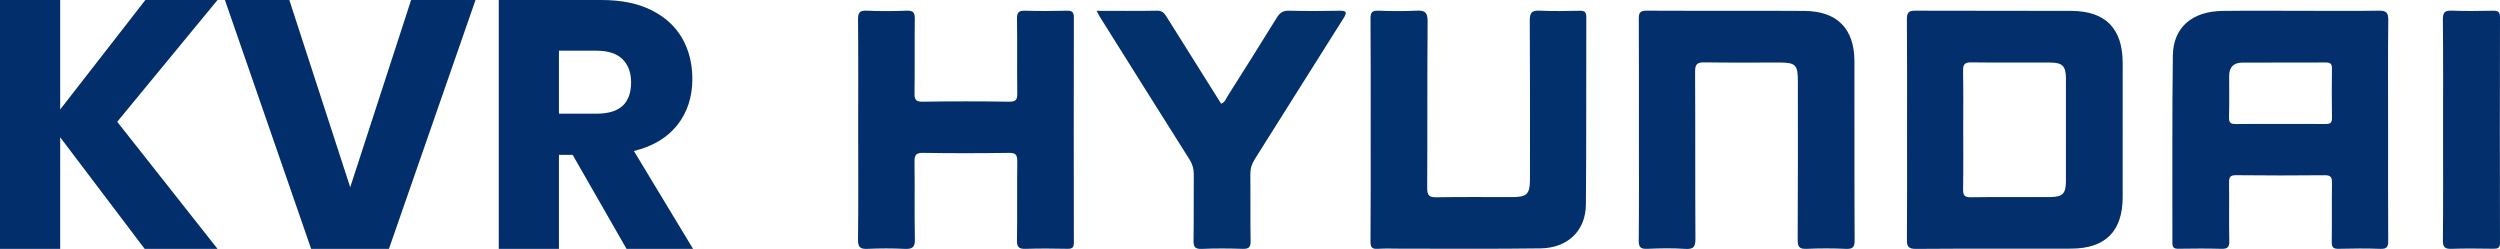
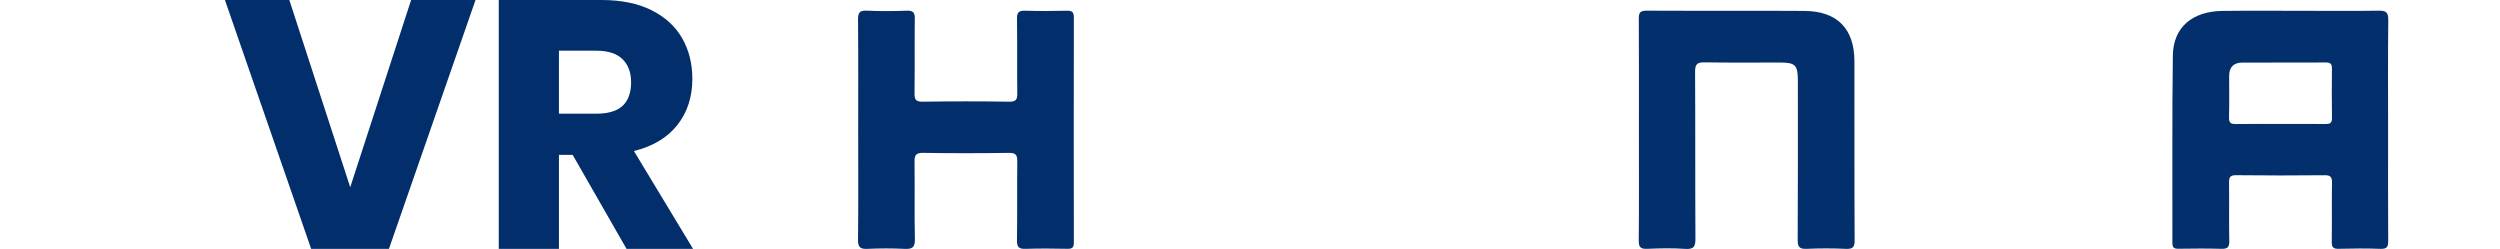
<svg xmlns="http://www.w3.org/2000/svg" version="1.1" id="Layer_1" x="0px" y="0px" width="246.891px" height="24.587px" viewBox="0 0 246.891 24.587" enable-background="new 0 0 246.891 24.587" xml:space="preserve">
  <g>
    <g>
      <path fill="#03306C" d="M235.84,12.872c0,3.634-0.012,7.266,0.011,10.898c0.005,0.58-0.108,0.829-0.759,0.806    c-1.377-0.053-2.758-0.041-4.135-0.005c-0.538,0.016-0.688-0.158-0.681-0.688c0.029-1.94-0.008-3.884,0.023-5.826    c0.009-0.559-0.127-0.759-0.722-0.752c-2.913,0.027-5.826,0.033-8.738-0.003c-0.617-0.009-0.715,0.211-0.706,0.753    c0.027,1.911-0.016,3.822,0.023,5.732c0.014,0.625-0.174,0.806-0.793,0.785c-1.407-0.043-2.817-0.025-4.227-0.007    c-0.436,0.007-0.6-0.116-0.599-0.581c0.018-6.169-0.04-12.341,0.046-18.509c0.039-2.777,1.914-4.363,4.912-4.398    c2.756-0.034,5.513-0.009,8.268-0.009c2.38,0,4.763,0.026,7.142-0.014c0.713-0.014,0.959,0.147,0.952,0.918    C235.815,5.605,235.84,9.239,235.84,12.872z M225.187,12.241c1.472,0,2.944-0.01,4.416,0.005c0.432,0.005,0.706-0.038,0.696-0.591    c-0.029-1.627-0.022-3.258-0.005-4.886c0.008-0.453-0.153-0.602-0.597-0.598c-2.757,0.013-5.517,0-8.273,0.012    c-0.826,0.006-1.275,0.441-1.278,1.287c-0.004,1.378,0.024,2.757-0.016,4.134c-0.019,0.59,0.249,0.653,0.731,0.646    C222.305,12.224,223.745,12.241,225.187,12.241z" />
-       <path fill="#03306C" d="M188.333,12.806c0-3.635,0.016-7.27-0.015-10.905c-0.004-0.648,0.165-0.85,0.832-0.846    c5.139,0.025,10.277-0.003,15.416,0.02c3.372,0.016,5.056,1.745,5.063,5.138c0.008,4.418,0.009,8.835-0.001,13.253    c-0.008,3.377-1.701,5.08-5.096,5.088c-5.108,0.016-10.215-0.016-15.322,0.025c-0.798,0.007-0.896-0.285-0.889-0.964    C188.348,20.012,188.333,16.41,188.333,12.806z M193.881,12.762c0,1.974,0.021,3.947-0.014,5.922    c-0.011,0.603,0.142,0.804,0.778,0.796c2.599-0.038,5.2-0.011,7.8-0.019c1.242-0.005,1.575-0.335,1.578-1.55    c0.008-3.384,0.004-6.767,0.001-10.151c-0.002-1.229-0.336-1.576-1.547-1.582c-2.601-0.012-5.201,0.021-7.801-0.018    c-0.698-0.012-0.819,0.249-0.81,0.868C193.902,8.941,193.881,10.851,193.881,12.762z" />
      <path fill="#022F6C" d="M84.752,12.855c0-3.637,0.018-7.271-0.016-10.905c-0.006-0.683,0.137-0.933,0.869-0.897    c1.314,0.063,2.633,0.05,3.947,0.002c0.63-0.023,0.797,0.184,0.79,0.797c-0.032,2.444,0.007,4.888-0.027,7.333    c-0.008,0.617,0.098,0.868,0.798,0.857c2.852-0.043,5.704-0.044,8.555,0c0.703,0.011,0.802-0.243,0.794-0.857    c-0.033-2.444,0.008-4.889-0.028-7.333c-0.009-0.625,0.178-0.813,0.795-0.794c1.377,0.039,2.758,0.035,4.136,0.001    c0.534-0.013,0.688,0.154,0.686,0.688c-0.016,7.395-0.015,14.791-0.001,22.187c0.001,0.488-0.132,0.647-0.629,0.636    c-1.378-0.03-2.759-0.04-4.136,0.004c-0.643,0.021-0.861-0.154-0.852-0.829c0.038-2.601-0.004-5.201,0.03-7.803    c0.008-0.644-0.152-0.852-0.824-0.844c-2.82,0.039-5.641,0.046-8.461-0.002c-0.742-0.014-0.873,0.238-0.863,0.908    c0.037,2.539-0.019,5.077,0.035,7.615c0.018,0.813-0.259,0.994-1.01,0.958c-1.219-0.061-2.446-0.056-3.665-0.002    c-0.711,0.032-0.952-0.143-0.941-0.907C84.778,20.063,84.752,16.458,84.752,12.855z" />
      <path fill="#03306C" d="M161.853,12.853c0-3.666,0.012-7.33-0.012-10.995c-0.005-0.592,0.124-0.806,0.767-0.804    c5.199,0.027,10.399-0.009,15.598,0.025c3.23,0.021,4.924,1.756,4.931,4.962c0.01,5.887-0.012,11.778,0.02,17.665    c0.006,0.714-0.183,0.9-0.881,0.869c-1.28-0.06-2.569-0.057-3.852-0.001c-0.706,0.03-0.896-0.177-0.891-0.887    c0.031-5.231,0.019-10.461,0.018-15.691c-0.001-1.577-0.236-1.819-1.78-1.82c-2.474-0.004-4.948,0.024-7.423-0.017    c-0.721-0.014-0.953,0.163-0.947,0.923c0.033,5.482,0.001,10.962,0.034,16.443c0.006,0.785-0.125,1.116-1.009,1.054    c-1.246-0.089-2.505-0.059-3.755-0.006c-0.654,0.025-0.841-0.161-0.834-0.823C161.873,20.119,161.853,16.486,161.853,12.853z" />
-       <path fill="#02306C" d="M135.363,12.841c0-3.666,0.014-7.331-0.017-10.997c-0.005-0.614,0.154-0.812,0.778-0.788    c1.252,0.046,2.508,0.062,3.758-0.003c0.83-0.042,1.111,0.161,1.104,1.06c-0.047,5.483-0.009,10.967-0.042,16.447    c-0.005,0.747,0.199,0.935,0.929,0.922c2.507-0.045,5.014-0.014,7.52-0.019c1.393-0.003,1.698-0.312,1.7-1.729    c0.003-5.232,0.017-10.466-0.019-15.698c-0.006-0.784,0.2-1.024,0.987-0.984c1.313,0.066,2.63,0.036,3.948,0.009    c0.481-0.009,0.648,0.133,0.648,0.634c-0.019,6.173,0.014,12.344-0.041,18.517c-0.023,2.575-1.794,4.279-4.473,4.317    c-4.575,0.064-9.148,0.025-13.723,0.029c-0.783,0.002-1.57-0.037-2.351,0.014c-0.589,0.039-0.728-0.16-0.725-0.732    C135.375,20.172,135.363,16.507,135.363,12.841z" />
-       <path fill="#03316C" d="M108.303,1.069c2.088,0,4.029,0.026,5.968-0.014c0.56-0.01,0.753,0.307,0.989,0.686    c1.772,2.834,3.555,5.666,5.331,8.495c0.387-0.12,0.462-0.46,0.621-0.709c1.641-2.59,3.277-5.183,4.886-7.792    c0.296-0.479,0.604-0.692,1.188-0.678c1.66,0.042,3.321,0.04,4.981,0.004c0.752-0.017,0.776,0.17,0.403,0.759    c-2.928,4.628-5.83,9.27-8.754,13.899c-0.296,0.467-0.442,0.928-0.436,1.488c0.025,2.192-0.011,4.388,0.024,6.58    c0.01,0.619-0.163,0.811-0.788,0.788c-1.346-0.045-2.696-0.054-4.042,0.005c-0.699,0.027-0.814-0.235-0.804-0.857    c0.037-2.161,0-4.325,0.024-6.486c0.005-0.557-0.125-1.019-0.423-1.49c-2.976-4.706-5.931-9.427-8.892-14.144    C108.501,1.472,108.439,1.333,108.303,1.069z" />
-       <path fill="#03306C" d="M241.269,12.845c0-3.633,0.019-7.263-0.019-10.896c-0.007-0.697,0.161-0.929,0.88-0.898    c1.343,0.057,2.69,0.032,4.037,0.008c0.48-0.007,0.725,0.059,0.724,0.647c-0.021,7.42-0.019,14.839-0.001,22.26    c0,0.535-0.217,0.606-0.665,0.599c-1.378-0.019-2.758-0.039-4.133,0.008c-0.652,0.021-0.847-0.169-0.84-0.832    C241.286,20.109,241.269,16.478,241.269,12.845z" />
    </g>
    <g>
-       <path fill="#022F6C" d="M11.575,12.027l9.907,12.549h-7.196l-8.342-11.02v11.02H0V0h5.944v10.81L14.356,0h7.126L11.575,12.027z" />
      <path fill="#022F6C" d="M28.573,0l6.014,18.493L40.6,0h6.361L38.41,24.576h-7.682L22.212,0H28.573z" />
      <path fill="#022F6C" d="M61.873,24.576l-5.318-9.281h-1.355v9.281h-5.944V0h10.15c1.946,0,3.592,0.336,4.936,1.008    c1.344,0.672,2.352,1.594,3.024,2.764c0.672,1.17,1.008,2.509,1.008,4.015c0,1.785-0.493,3.302-1.478,4.554    c-0.985,1.251-2.416,2.108-4.293,2.572l5.84,9.663H61.873z M55.199,11.228h3.685c1.182,0,2.051-0.261,2.607-0.782    s0.834-1.292,0.834-2.312c0-0.973-0.284-1.738-0.852-2.294s-1.431-0.834-2.589-0.834h-3.685V11.228z" />
    </g>
  </g>
</svg>